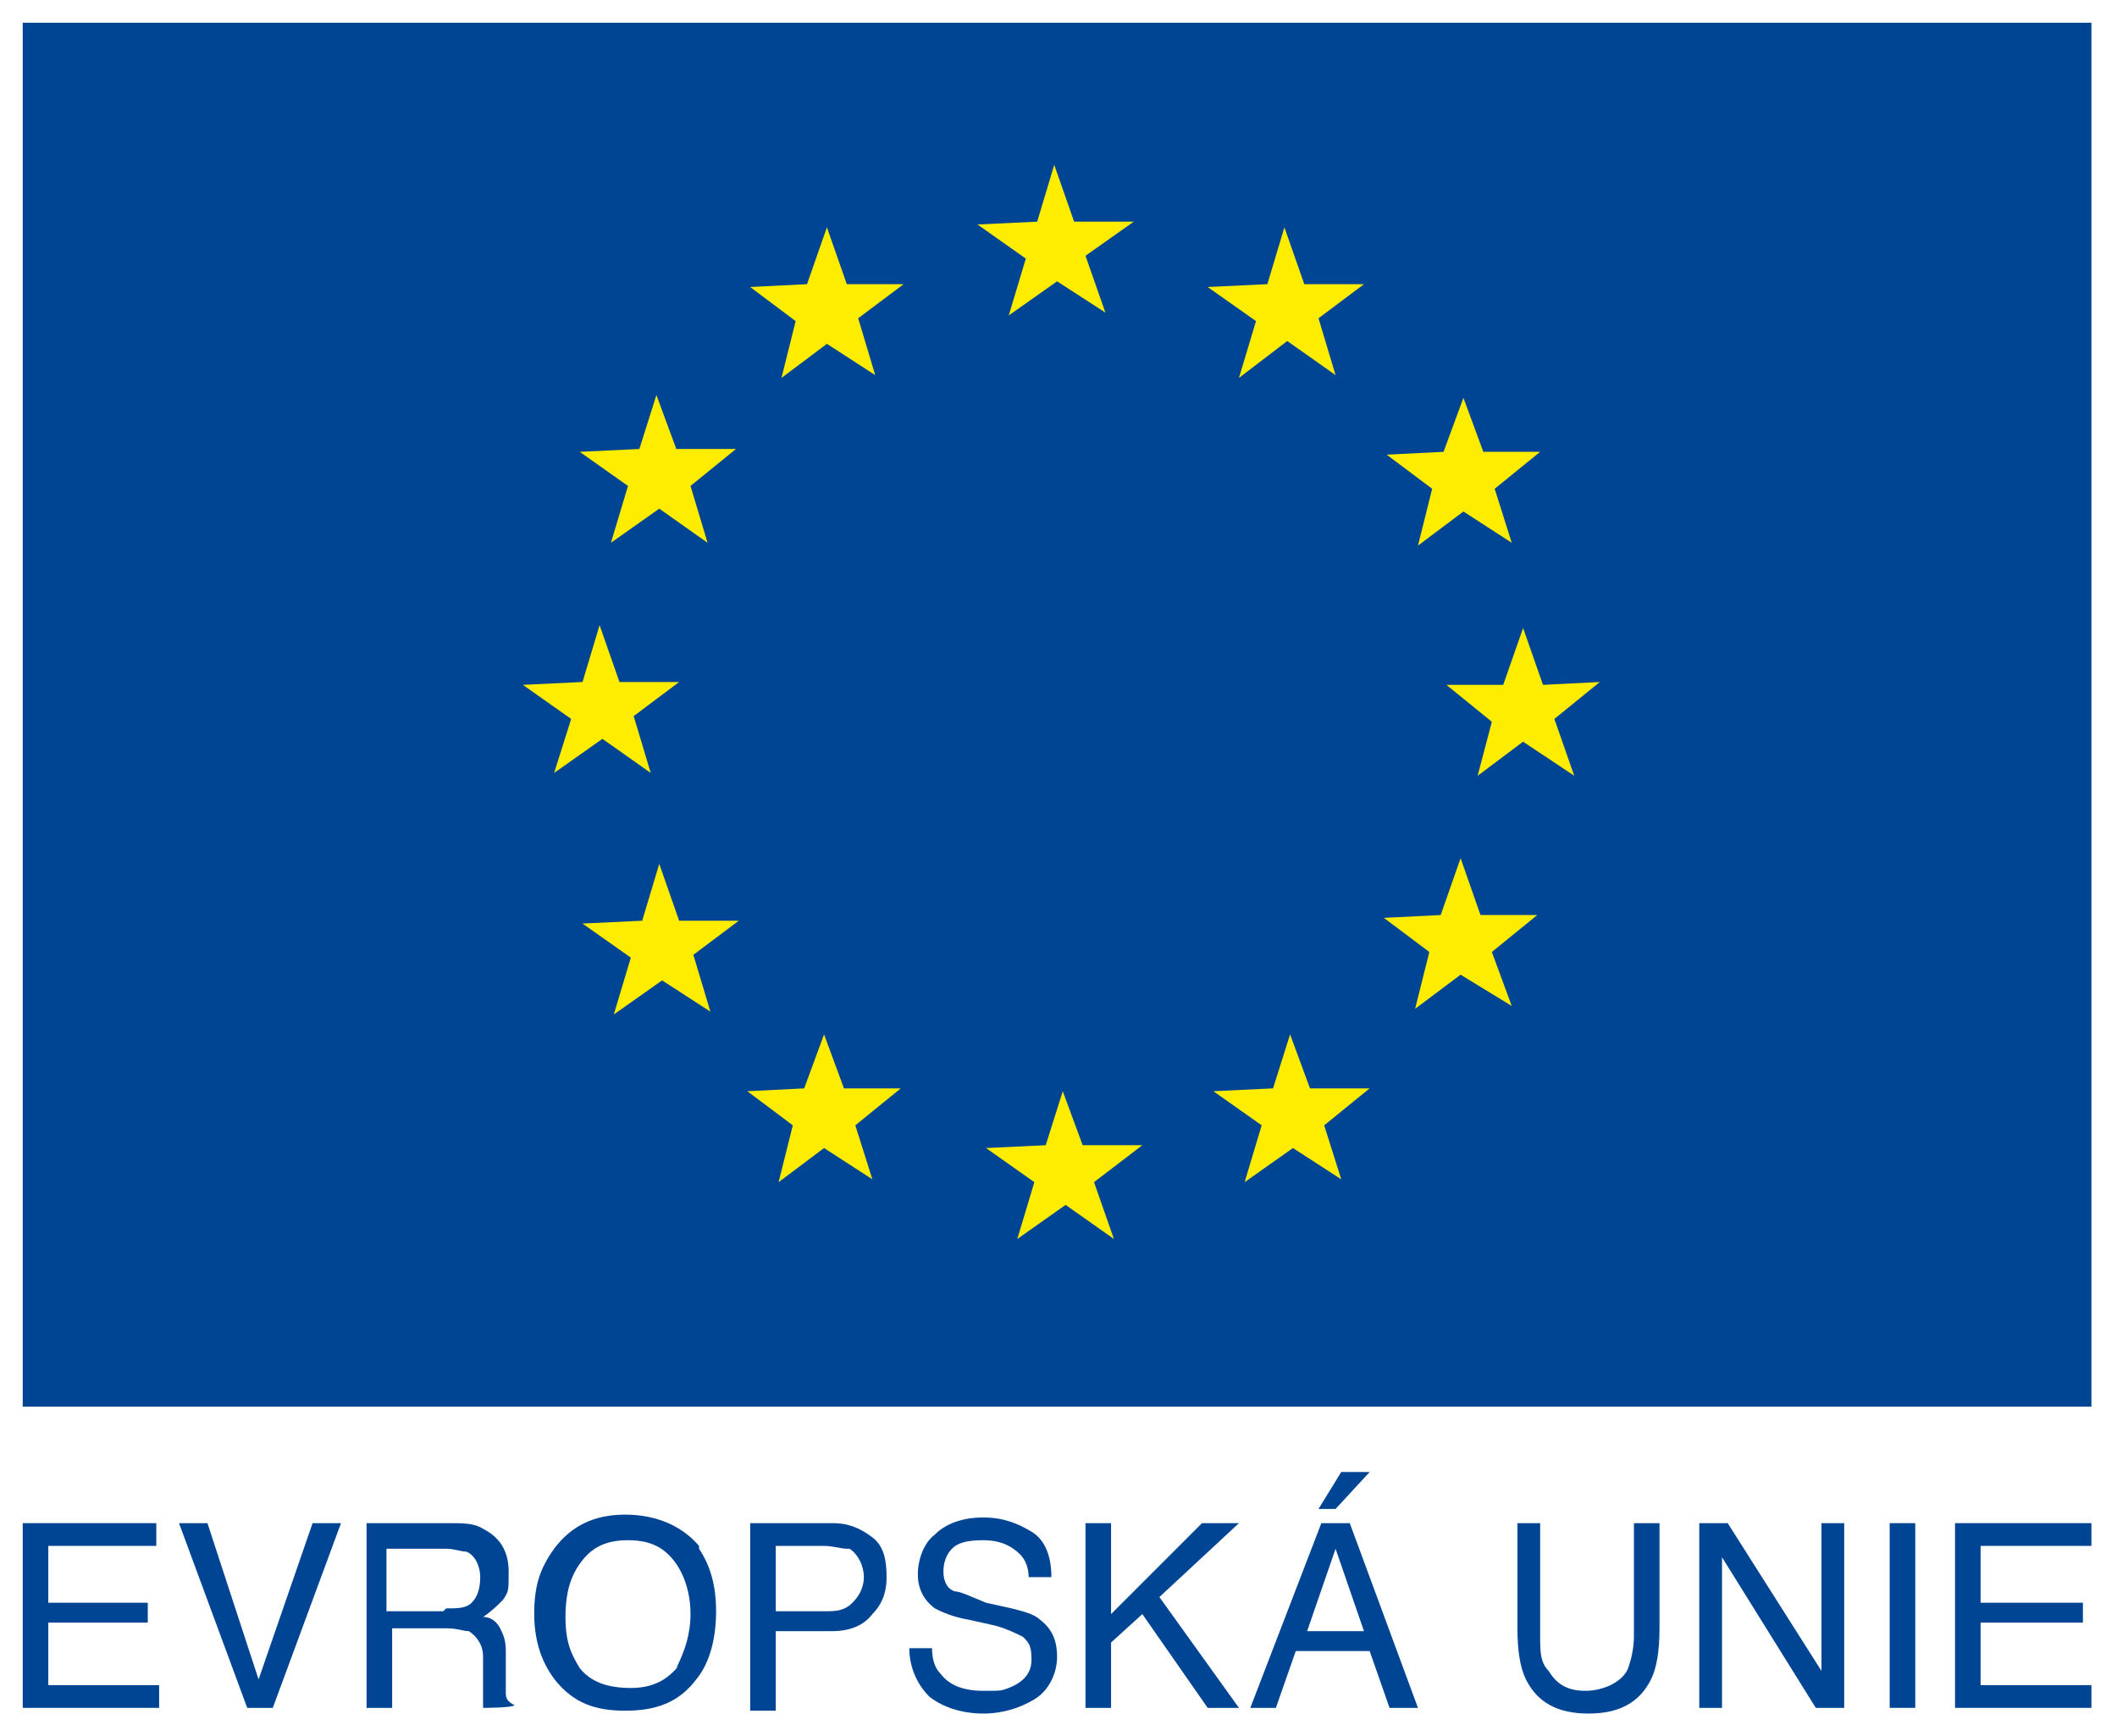
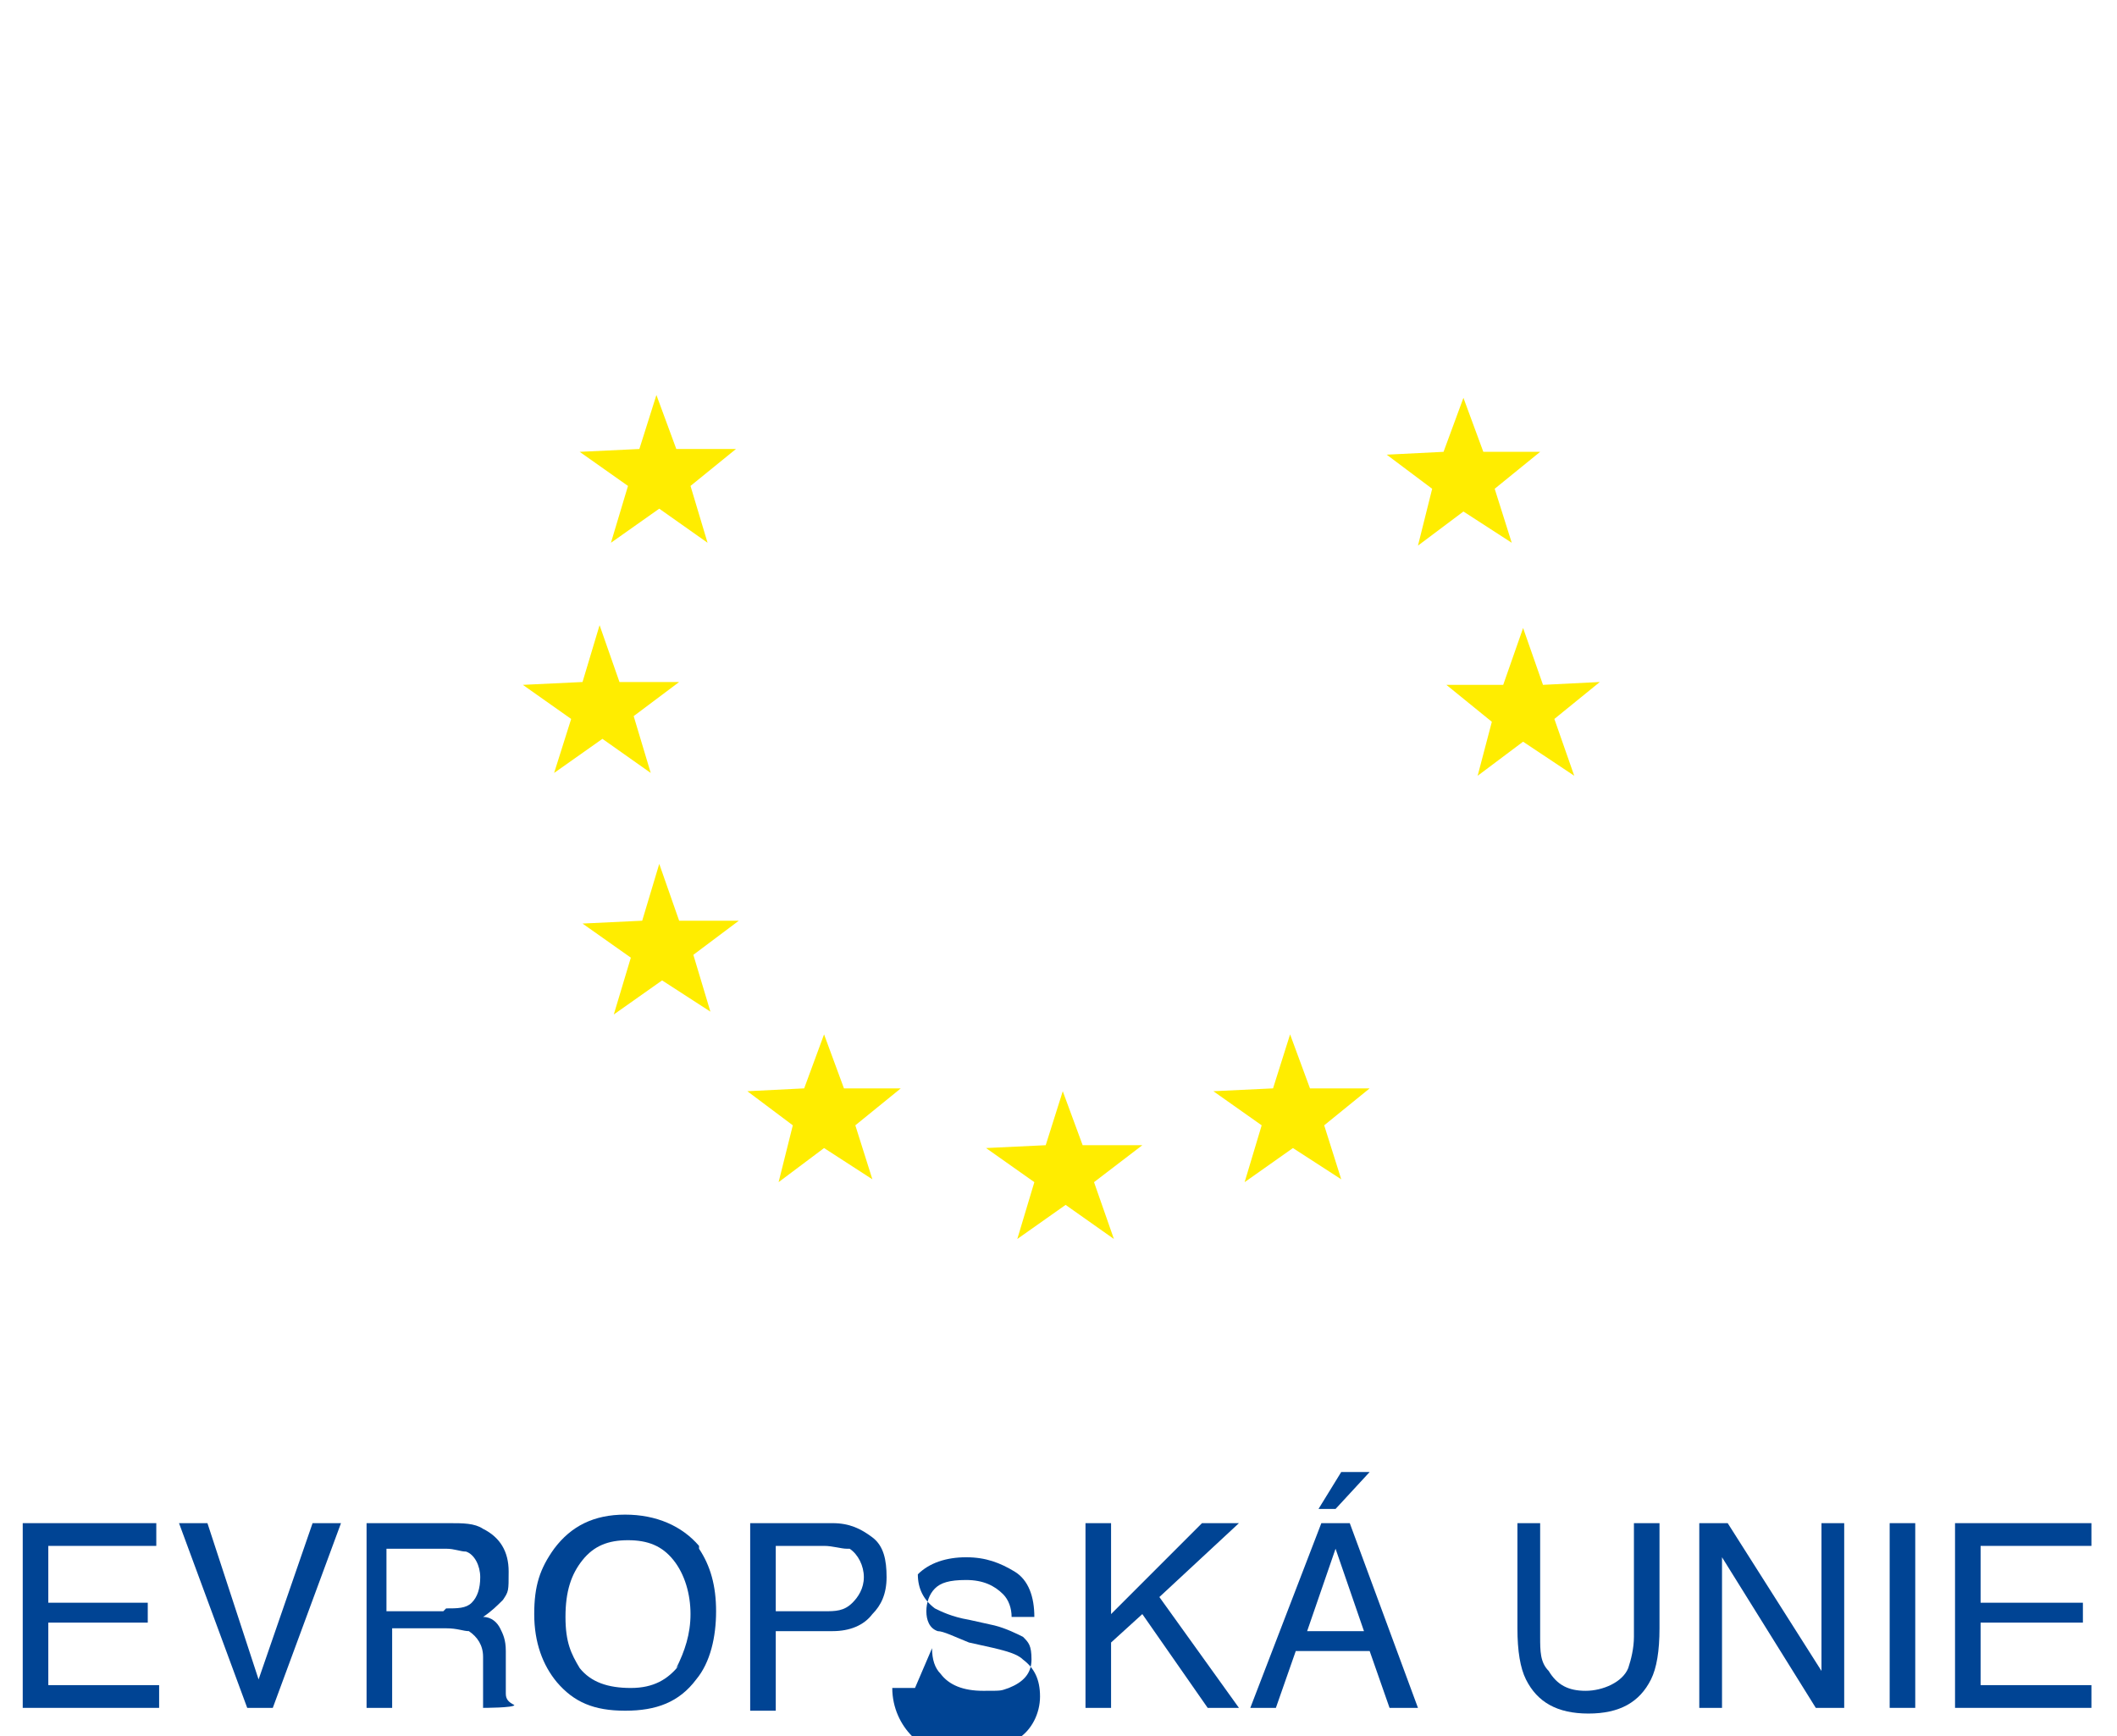
<svg xmlns="http://www.w3.org/2000/svg" id="Vrstva_1" data-name="Vrstva 1" version="1.1" viewBox="0 0 74.5 61.1">
  <defs>
    <style>
      .cls-1 {
        fill: #ffed00;
      }

      .cls-1, .cls-2 {
        stroke-width: 0px;
      }

      .cls-2 {
        fill: #004494;
      }
    </style>
  </defs>
-   <rect class="cls-2" x=".8" y=".8" width="72.8" height="48.7" />
-   <polygon class="cls-1" points="37.8 7.8 39.9 7.8 38.2 9 38.9 11 37.2 9.9 35.5 11.1 36.1 9.1 34.4 7.9 36.5 7.8 37.1 5.8 37.8 7.8" />
-   <polygon class="cls-1" points="29.8 10 31.8 10 30.2 11.2 30.8 13.2 29.1 12.1 27.5 13.3 28 11.3 26.4 10.1 28.4 10 29.1 8 29.8 10" />
  <polygon class="cls-1" points="23.8 15.8 25.9 15.8 24.3 17.1 24.9 19.1 23.2 17.9 21.5 19.1 22.1 17.1 20.4 15.9 22.5 15.8 23.1 13.9 23.8 15.8" />
  <polygon class="cls-1" points="21.8 24 23.9 24 22.3 25.2 22.9 27.2 21.2 26 19.5 27.2 20.1 25.3 18.4 24.1 20.5 24 21.1 22 21.8 24" />
  <polygon class="cls-1" points="23.9 32.4 26 32.4 24.4 33.6 25 35.6 23.3 34.5 21.6 35.7 22.2 33.7 20.5 32.5 22.6 32.4 23.2 30.4 23.9 32.4" />
  <polygon class="cls-1" points="29.7 38.3 31.7 38.3 30.1 39.6 30.7 41.5 29 40.4 27.4 41.6 27.9 39.6 26.3 38.4 28.3 38.3 29 36.4 29.7 38.3" />
  <polygon class="cls-1" points="38.1 40.3 40.2 40.3 38.5 41.6 39.2 43.6 37.5 42.4 35.8 43.6 36.4 41.6 34.7 40.4 36.8 40.3 37.4 38.4 38.1 40.3" />
  <polygon class="cls-1" points="46.1 38.3 48.2 38.3 46.6 39.6 47.2 41.5 45.5 40.4 43.8 41.6 44.4 39.6 42.7 38.4 44.8 38.3 45.4 36.4 46.1 38.3" />
-   <polygon class="cls-1" points="52.1 32.2 54.1 32.2 52.5 33.5 53.2 35.4 51.4 34.3 49.8 35.5 50.3 33.5 48.7 32.3 50.7 32.2 51.4 30.2 52.1 32.2" />
  <polygon class="cls-1" points="54.3 24.1 56.3 24 54.7 25.3 55.4 27.3 53.6 26.1 52 27.3 52.5 25.4 50.9 24.1 52.9 24.1 53.6 22.1 54.3 24.1" />
  <polygon class="cls-1" points="52.2 15.9 54.2 15.9 52.6 17.2 53.2 19.1 51.5 18 49.9 19.2 50.4 17.2 48.8 16 50.8 15.9 51.5 14 52.2 15.9" />
-   <polygon class="cls-1" points="45.9 10 48 10 46.4 11.2 47 13.2 45.3 12 43.6 13.3 44.2 11.3 42.5 10.1 44.6 10 45.2 8 45.9 10" />
  <polygon class="cls-2" points=".8 53.6 5.5 53.6 5.5 54.4 1.7 54.4 1.7 56.4 5.2 56.4 5.2 57.1 1.7 57.1 1.7 59.3 5.6 59.3 5.6 60.1 .8 60.1 .8 53.6" />
  <polygon class="cls-2" points="7.3 53.6 9.1 59.1 11 53.6 12 53.6 9.6 60.1 8.7 60.1 6.3 53.6 7.3 53.6" />
  <g>
    <path class="cls-2" d="M15.7,56.6c.4,0,.7,0,.9-.2.2-.2.3-.5.3-.9s-.2-.8-.5-.9c-.2,0-.4-.1-.7-.1h-2.1v2.2h2ZM12.8,53.6h3c.5,0,.9,0,1.2.2.6.3.9.8.9,1.5s0,.7-.2,1c-.2.2-.4.4-.7.6.3,0,.5.2.6.4.1.2.2.4.2.8v.9c0,.2,0,.4,0,.6,0,.2.1.3.3.4h0c0,.1-1.1.1-1.1.1,0,0,0-.1,0-.2,0,0,0-.3,0-.5v-1.1c0-.4-.2-.7-.5-.9-.2,0-.4-.1-.8-.1h-1.9v2.8h-.9v-6.5Z" />
    <path class="cls-2" d="M23.8,58.7c.3-.6.5-1.2.5-1.9s-.2-1.4-.6-1.9c-.4-.5-.9-.7-1.6-.7s-1.2.2-1.6.7c-.4.5-.6,1.1-.6,2s.2,1.3.5,1.8c.4.5,1,.7,1.8.7s1.3-.3,1.7-.8M24.6,54.5c.4.6.6,1.3.6,2.2s-.2,1.8-.7,2.4c-.6.8-1.4,1.1-2.5,1.1s-1.8-.3-2.4-1c-.5-.6-.8-1.4-.8-2.4s.2-1.6.7-2.3c.6-.8,1.4-1.2,2.5-1.2s2,.4,2.6,1.1" />
    <path class="cls-2" d="M29.8,54.5c-.2,0-.5-.1-.8-.1h-1.7v2.3h1.7c.4,0,.7,0,1-.3.2-.2.4-.5.4-.9s-.2-.8-.5-1M26.4,53.6h2.9c.6,0,1,.2,1.4.5.4.3.5.8.5,1.4s-.2,1-.5,1.3c-.3.4-.8.6-1.4.6h-2v2.8h-.9v-6.5Z" />
-     <path class="cls-2" d="M32.8,58c0,.4.1.7.3.9.3.4.8.6,1.5.6s.6,0,.9-.1c.5-.2.8-.5.8-1s-.1-.6-.3-.8c-.2-.1-.6-.3-1-.4l-.9-.2c-.6-.1-1-.3-1.2-.4-.4-.3-.6-.7-.6-1.2s.2-1.1.6-1.4c.4-.4,1-.6,1.7-.6s1.2.2,1.7.5c.5.3.7.9.7,1.6h-.8c0-.3-.1-.6-.3-.8-.3-.3-.7-.5-1.3-.5s-.9.1-1.1.3c-.2.2-.3.5-.3.8s.1.6.4.7c.2,0,.6.2,1.1.4l.9.2c.4.1.8.2,1,.4.4.3.6.7.6,1.3s-.3,1.2-.8,1.5c-.5.3-1.1.5-1.8.5s-1.4-.2-1.9-.6c-.4-.4-.7-1-.7-1.7h.8Z" />
+     <path class="cls-2" d="M32.8,58c0,.4.1.7.3.9.3.4.8.6,1.5.6s.6,0,.9-.1c.5-.2.8-.5.8-1s-.1-.6-.3-.8c-.2-.1-.6-.3-1-.4l-.9-.2c-.6-.1-1-.3-1.2-.4-.4-.3-.6-.7-.6-1.2c.4-.4,1-.6,1.7-.6s1.2.2,1.7.5c.5.3.7.9.7,1.6h-.8c0-.3-.1-.6-.3-.8-.3-.3-.7-.5-1.3-.5s-.9.1-1.1.3c-.2.2-.3.5-.3.8s.1.6.4.7c.2,0,.6.2,1.1.4l.9.2c.4.1.8.2,1,.4.4.3.6.7.6,1.3s-.3,1.2-.8,1.5c-.5.3-1.1.5-1.8.5s-1.4-.2-1.9-.6c-.4-.4-.7-1-.7-1.7h.8Z" />
  </g>
  <polygon class="cls-2" points="38.2 53.6 39.1 53.6 39.1 56.8 42.3 53.6 43.6 53.6 40.8 56.2 43.6 60.1 42.5 60.1 40.2 56.8 39.1 57.8 39.1 60.1 38.2 60.1 38.2 53.6" />
  <path class="cls-2" d="M48.2,51.8l-1.2,1.3h-.6l.8-1.3h1ZM48,57.4l-1-2.9-1,2.9h2ZM46.5,53.6h1l2.4,6.5h-1l-.7-2h-2.6l-.7,2h-.9l2.5-6.5Z" />
  <path class="cls-2" d="M54.2,53.6v4c0,.5,0,.9.3,1.2.3.5.7.7,1.3.7s1.3-.3,1.5-.8c.1-.3.2-.7.2-1.1v-4h.9v3.7c0,.8-.1,1.4-.3,1.8-.4.8-1.1,1.2-2.2,1.2s-1.8-.4-2.2-1.2c-.2-.4-.3-1-.3-1.8v-3.7h.9Z" />
  <polygon class="cls-2" points="59.8 53.6 60.8 53.6 64.1 58.8 64.1 53.6 64.9 53.6 64.9 60.1 63.9 60.1 60.6 54.8 60.6 60.1 59.8 60.1 59.8 53.6" />
  <rect class="cls-2" x="66.5" y="53.6" width=".9" height="6.5" />
  <polygon class="cls-2" points="68.8 53.6 73.6 53.6 73.6 54.4 69.7 54.4 69.7 56.4 73.3 56.4 73.3 57.1 69.7 57.1 69.7 59.3 73.6 59.3 73.6 60.1 68.8 60.1 68.8 53.6" />
</svg>